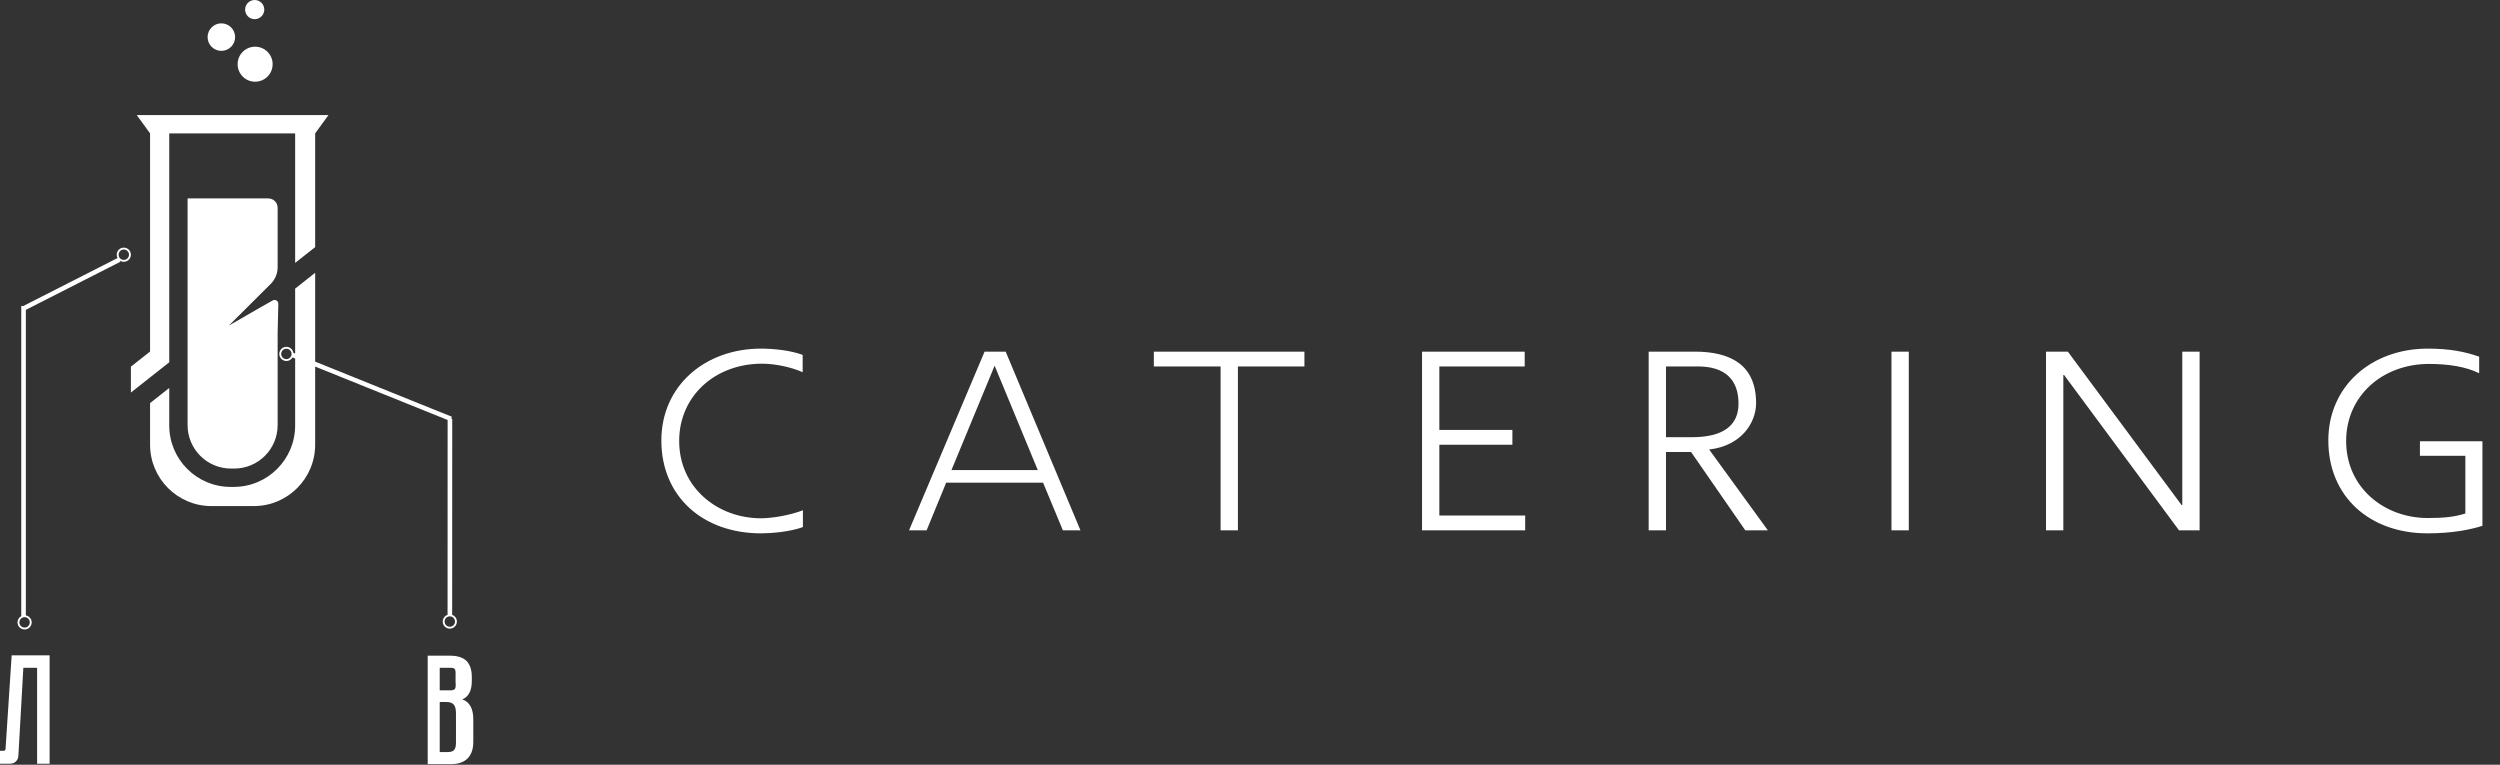
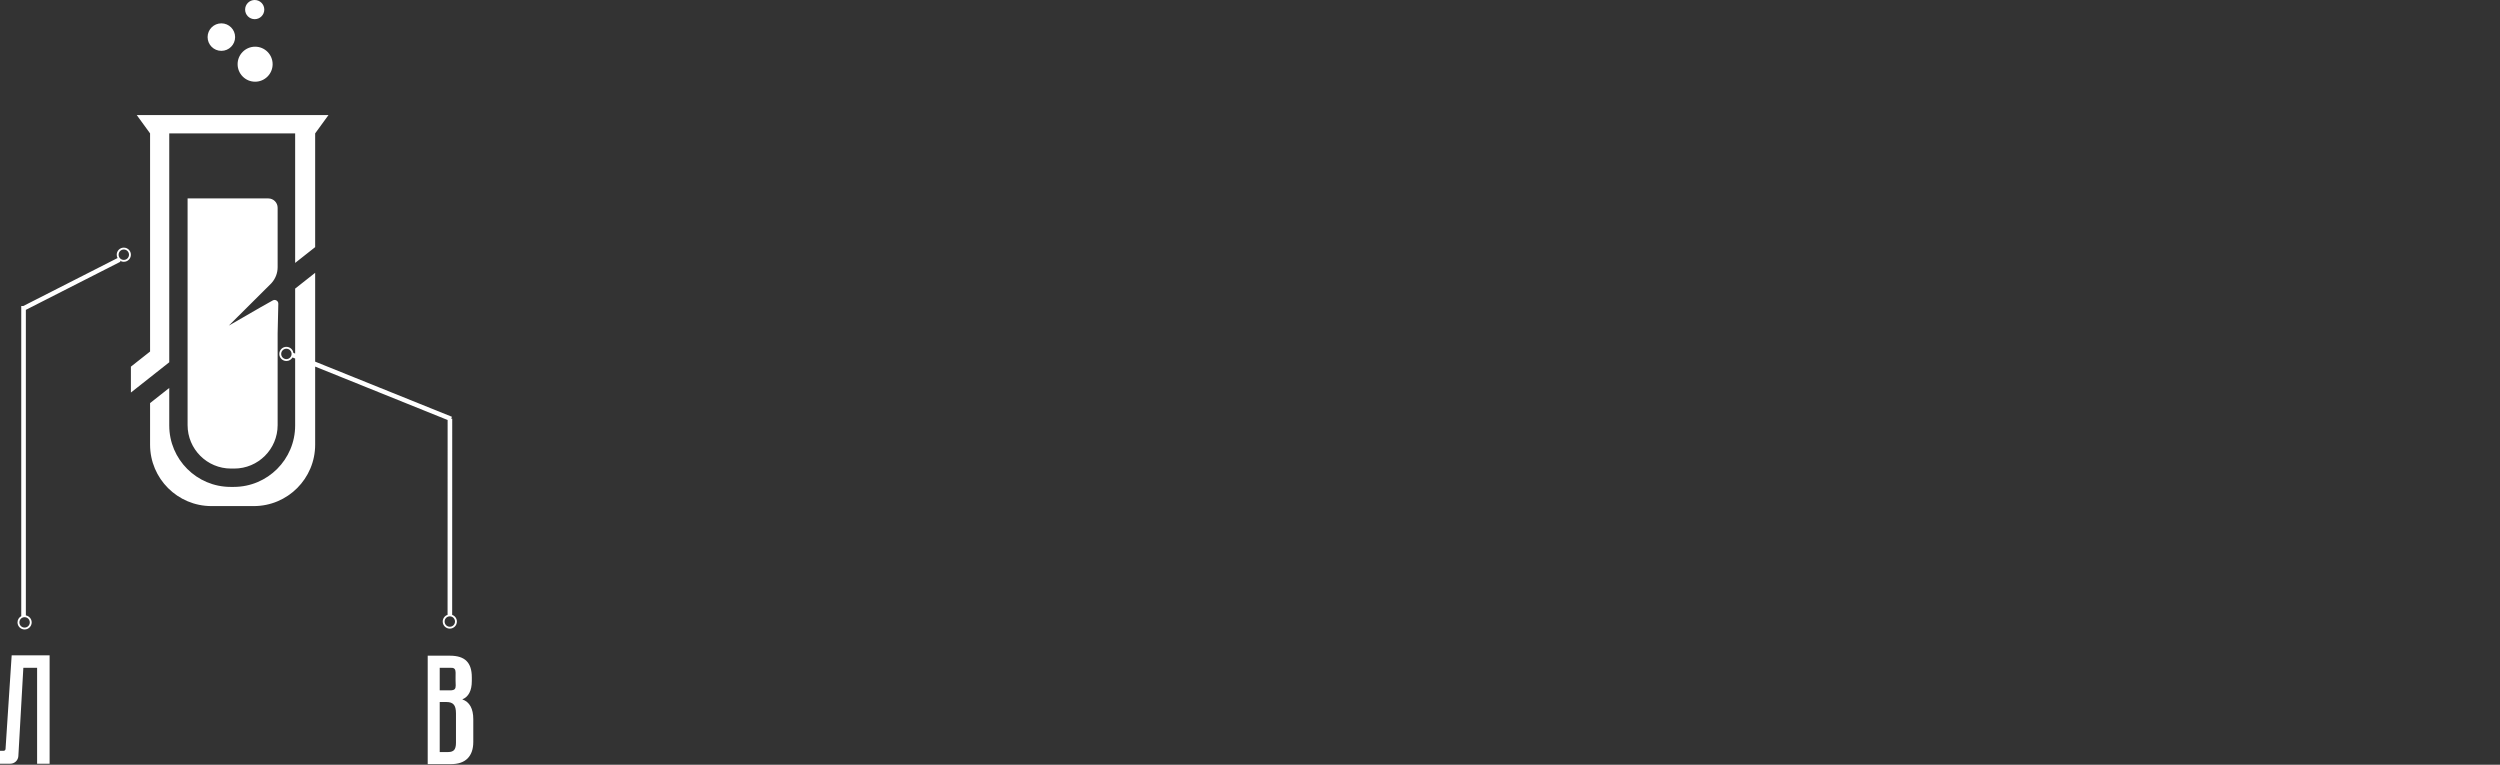
<svg xmlns="http://www.w3.org/2000/svg" width="2720" height="832" viewBox="0 0 2720 832" fill="none">
  <rect x="0" y="0" width="2720" height="832" fill="#333333" stroke="none" />
-   <path d="M827.963 580.277C764.885 580.277 719.557 540.41 719.557 479.244C719.557 419.716 767.07 379.303 827.963 379.303C841.889 379.303 860.184 381.215 873.291 386.13V404.971C859.911 398.964 842.162 395.687 829.055 395.687C778.265 395.687 738.945 430.639 738.945 479.79C738.945 530.853 780.996 563.893 827.963 563.893C840.523 563.893 860.457 560.343 873.564 555.155V573.45C859.638 578.638 838.885 580.277 827.963 580.277ZM1156.42 577L1134.85 525.118H1029.45L1008.15 577H989.037L1071.23 382.58H1094.17L1175.54 577H1156.42ZM1082.15 397.872L1035.18 511.465H1129.12L1082.15 397.872ZM1346.85 398.691V577H1328.01V398.691H1255.38V382.58H1419.21V398.691H1346.85ZM1547.17 577V382.58H1658.86V398.691H1566.01V467.775H1645.48V483.886H1566.01V560.889H1659.4V577H1547.17ZM1898.88 577L1839.9 491.805H1812.59V577H1793.75V382.58H1843.99C1883.31 382.58 1910.62 397.325 1910.62 438.558C1910.62 459.857 1894.78 484.978 1859.56 489.074L1923.45 577H1898.88ZM1847.27 398.691H1812.59V475.694H1840.44C1874.3 475.694 1891.5 463.406 1891.5 439.104C1891.5 413.163 1877.03 398.691 1847.27 398.691ZM2057.92 577V382.58H2076.76V577H2057.92ZM2370.78 577L2245.72 407.975H2244.9V577H2226.06V382.58H2249.82L2373.51 549.421H2374.33V382.58H2393.17V577H2370.78ZM2641.08 580.277C2578.27 580.277 2533.22 540.41 2533.22 479.244C2533.22 419.716 2580.46 379.303 2641.35 379.303C2666.2 379.303 2682.31 382.853 2697.33 388.041V406.063C2682.85 398.964 2664.01 395.96 2642.71 395.96C2591.92 395.96 2552.6 430.912 2552.6 479.79C2552.6 530.853 2594.38 563.62 2641.35 563.62C2660.46 563.62 2670.57 562.255 2682.31 558.705V495.901H2632.88V480.063H2700.88V572.085C2688.04 576.181 2668.38 580.277 2641.08 580.277Z" fill="white" />
  <path d="M489.557 713.389C497.822 713.389 503.851 715.333 507.644 719.223C511.436 723.015 513.333 728.898 513.333 736.872V740.956C513.333 746.207 512.457 750.486 510.707 753.792C509.054 757.098 506.477 759.481 502.977 760.939C510.95 763.662 514.937 771.053 514.938 782.527V807.153C514.938 815.03 512.846 821.06 508.665 825.241C504.581 829.325 498.552 831.367 490.578 831.367H465.344V713.389H489.557ZM53.973 830.912H40.366V726.594H25.399L19.971 822.634C19.708 827.279 15.865 830.912 11.212 830.912H0V816.852H4C5.067 816.852 5.951 816.024 6.021 814.96L12.699 712.987H53.973V830.912ZM478.411 818.214H487.786C490.606 818.214 492.697 817.485 494.059 816.026C495.42 814.47 496.101 811.845 496.101 808.149V776.186C496.101 771.518 495.273 768.309 493.62 766.559C492.064 764.711 489.439 763.787 485.744 763.787H478.411V818.214ZM494.724 727.956C493.465 726.31 491.036 726.593 491.016 726.596H478.411V751.088H489.557C489.557 751.088 493.168 751.38 494.724 749.728C496.377 748.074 495.646 744.184 495.646 740.294V737.098C495.647 733.403 496.085 729.609 494.724 727.956ZM134.703 269.414C138.961 269.414 142.413 272.866 142.413 277.124C142.413 281.382 138.961 284.835 134.703 284.835C133.139 284.835 131.685 284.367 130.47 283.567L131.072 284.752L28.126 337.128V669.57C31.733 670.215 34.471 673.366 34.472 677.158C34.472 681.417 31.019 684.869 26.761 684.869C22.503 684.869 19.051 681.416 19.051 677.158C19.051 674.212 20.704 671.652 23.134 670.354H23.126V332.909H25.395L25.395 332.908L127.9 280.756C127.321 279.674 126.992 278.437 126.992 277.124C126.992 272.866 130.445 269.414 134.703 269.414ZM342.889 393.461L491.703 453.454L490.849 455.57L492.017 455.571L491.957 668.978C494.954 670.035 497.102 672.89 497.103 676.249C497.103 680.507 493.65 683.96 489.392 683.96C485.133 683.96 481.682 680.507 481.682 676.249C481.682 672.842 483.892 669.952 486.957 668.933L487.016 456.955L342.889 398.851V483.808C342.888 520.704 312.977 550.616 276.081 550.616H230.089C193.192 550.616 163.281 520.704 163.281 483.808V438.559L184.145 422.095V462.944C184.145 499.841 214.056 529.752 250.952 529.752H254.311C291.207 529.751 321.118 499.841 321.118 462.944V390.074L318.262 388.923C316.929 391.227 314.439 392.779 311.585 392.779C307.327 392.779 303.875 389.327 303.875 385.069C303.875 380.811 307.327 377.359 311.585 377.358C315.451 377.358 318.652 380.204 319.209 383.914L321.118 384.684V313.999L342.889 296.818V393.461ZM26.761 671.499C23.635 671.499 21.102 674.033 21.102 677.158C21.102 680.284 23.635 682.818 26.761 682.818C29.886 682.818 32.421 680.284 32.421 677.158C32.421 674.033 29.886 671.499 26.761 671.499ZM489.392 670.59C486.266 670.59 483.733 673.124 483.732 676.249C483.732 679.375 486.266 681.909 489.392 681.909C492.517 681.909 495.051 679.375 495.051 676.249C495.051 673.124 492.517 670.59 489.392 670.59ZM291.942 215.893C297.533 215.893 302.064 220.424 302.064 226.015V290.732C302.064 296.875 299.86 302.814 295.851 307.468L295.077 308.365L248.939 354.272L248.95 354.271L283.781 334.166L296.777 326.865C299.512 325.329 302.881 327.352 302.809 330.488L302.064 362.845V462.559C302.064 488.647 280.916 509.796 254.827 509.796H251.335C225.246 509.796 204.097 488.647 204.097 462.559V215.893H291.942ZM184.145 394.142L184.146 394.145L184.145 394.146V394.155L163.281 410.62V410.617L142.42 427.088V398.918L163.281 382.455V145.138H184.145V394.142ZM311.585 379.409C308.46 379.409 305.926 381.944 305.926 385.069C305.926 388.195 308.46 390.728 311.585 390.729C314.711 390.729 317.245 388.195 317.245 385.069C317.245 381.944 314.711 379.409 311.585 379.409ZM342.889 268.879L321.118 286.06V145.138H342.889V268.879ZM134.703 271.465C131.578 271.465 129.044 273.998 129.044 277.124C129.044 280.25 131.577 282.783 134.703 282.783C137.829 282.783 140.362 280.25 140.362 277.124C140.362 273.998 137.829 271.465 134.703 271.465ZM342.891 145.137H163.283L148.77 125.181H357.404L342.891 145.137ZM277.572 50.799C288.093 50.799 296.622 59.327 296.622 69.848C296.622 80.368 288.093 88.897 277.572 88.897C267.052 88.897 258.523 80.368 258.523 69.848C258.524 59.327 267.052 50.799 277.572 50.799ZM240.839 25.398C249.105 25.398 255.806 32.099 255.806 40.365C255.806 48.631 249.105 55.333 240.839 55.333C232.573 55.333 225.871 48.632 225.871 40.365C225.871 32.099 232.573 25.398 240.839 25.398ZM277.117 0C282.878 0 287.55 4.67 287.55 10.432C287.55 16.193 282.878 20.863 277.117 20.863C271.356 20.863 266.686 16.193 266.686 10.432C266.686 4.671 271.356 0 277.117 0Z" fill="white" />
</svg>